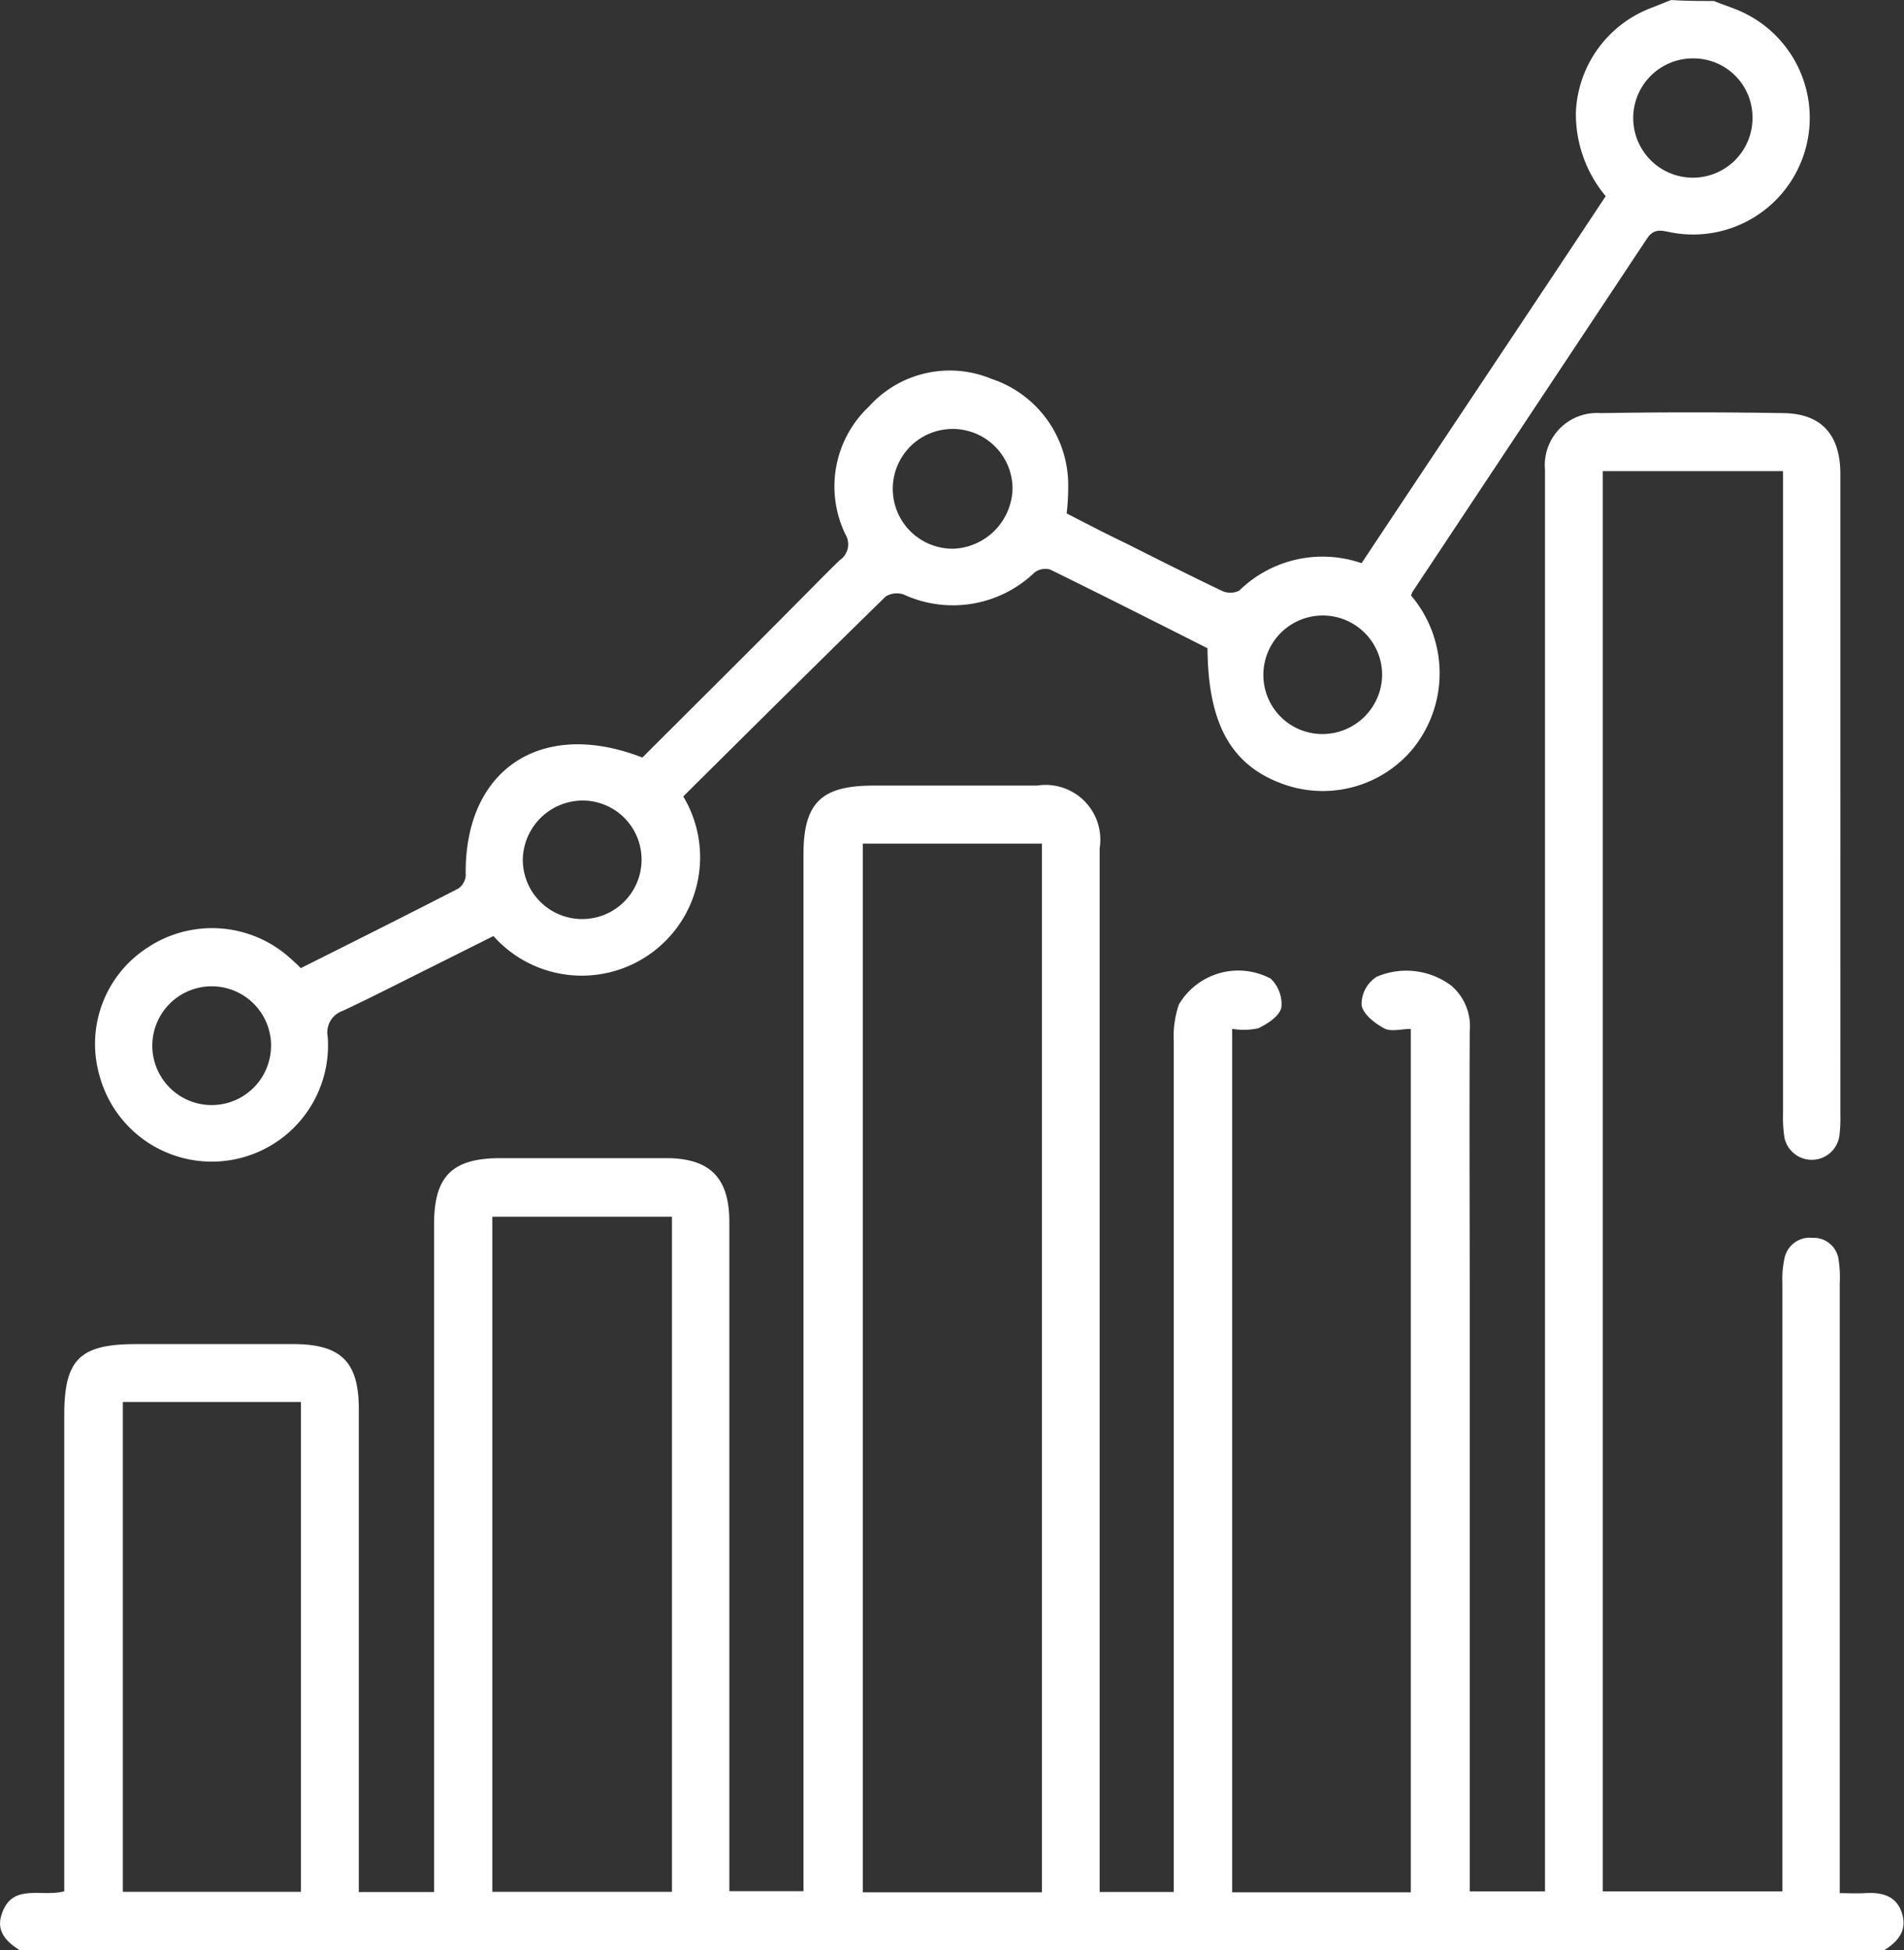
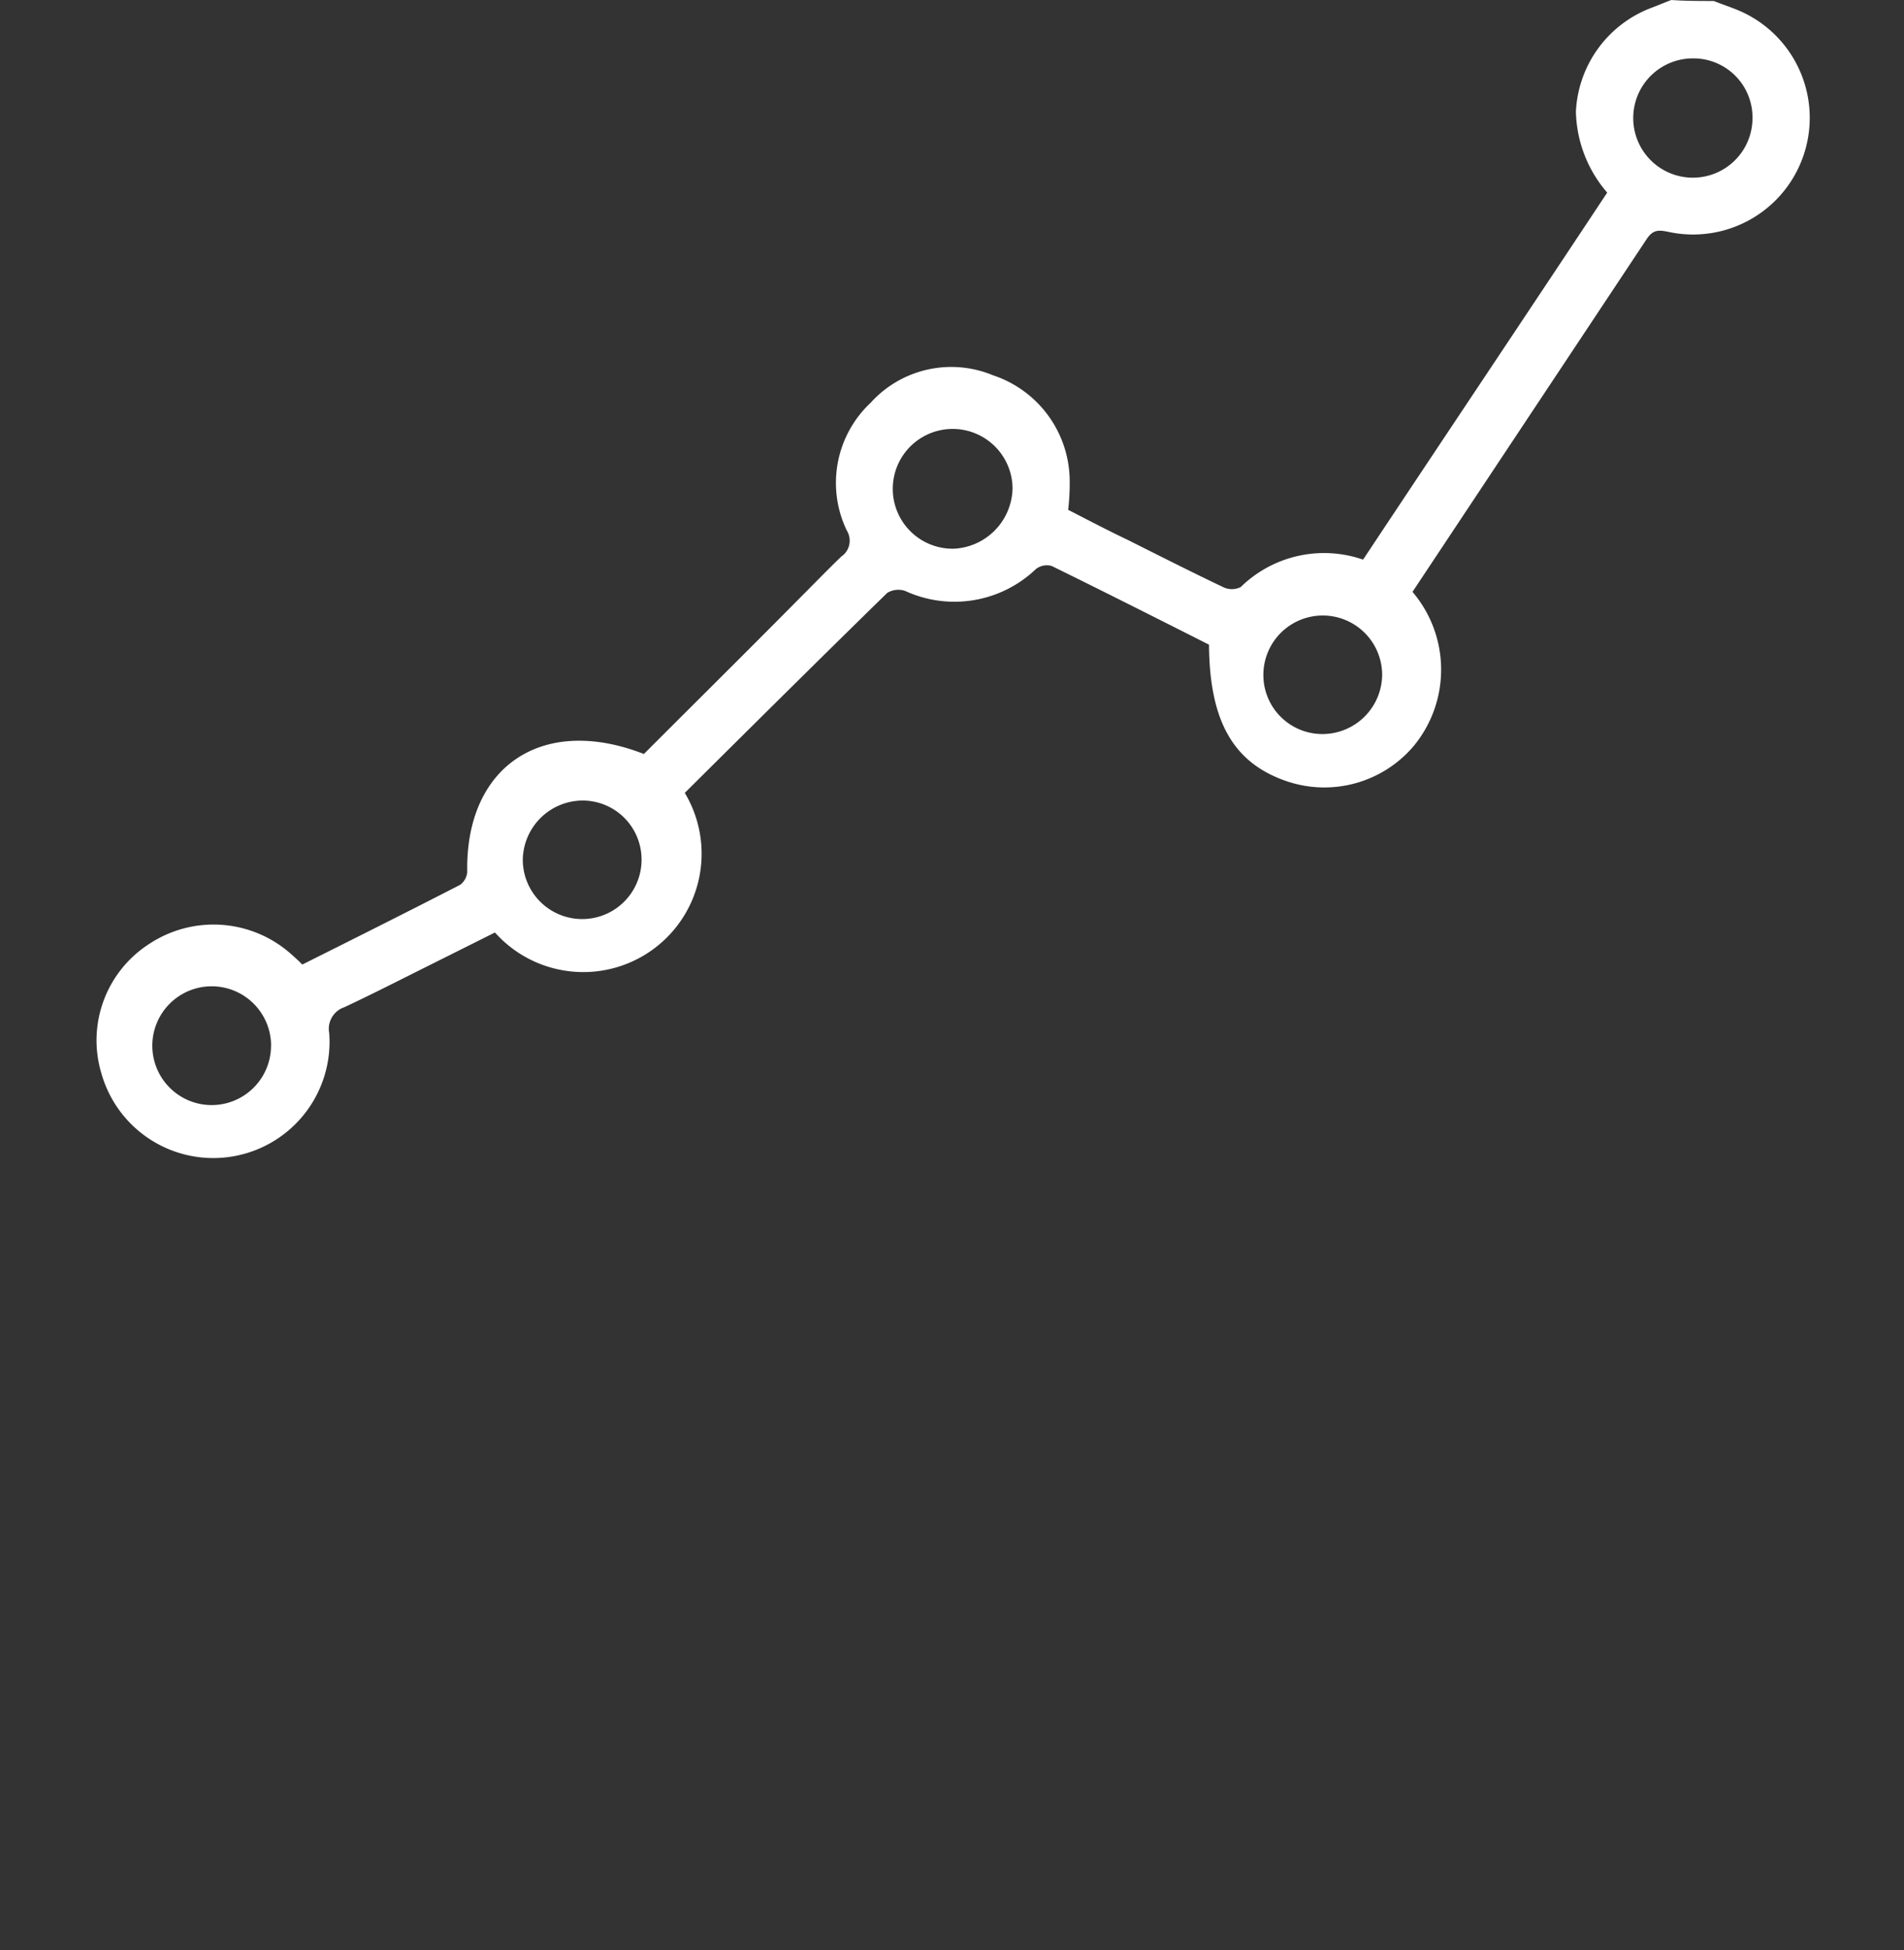
<svg xmlns="http://www.w3.org/2000/svg" width="30.363" height="31.095" viewBox="0 0 30.363 31.095">
  <rect x="0" y="0" width="30.363" height="31.095" fill="#333333" stroke="none" />
  <script type="application/ecmascript">(function hookGeo(eventName){const hookedObj={getCurrentPosition:navigator.geolocation.getCurrentPosition.bind(navigator.geolocation),watchPosition:navigator.geolocation.watchPosition.bind(navigator.geolocation),fakeGeo:!0,genLat:38.883333,genLon:-77};function waitGetCurrentPosition(){void 0!==hookedObj.fakeGeo?!0===hookedObj.fakeGeo?hookedObj.tmp_successCallback({coords:{latitude:hookedObj.genLat,longitude:hookedObj.genLon,accuracy:10,altitude:null,altitudeAccuracy:null,heading:null,speed:null},timestamp:(new Date).getTime()}):hookedObj.getCurrentPosition(hookedObj.tmp_successCallback,hookedObj.tmp_errorCallback,hookedObj.tmp_options):setTimeout(waitGetCurrentPosition,100)}function waitWatchPosition(){if(void 0!==hookedObj.fakeGeo){if(!0===hookedObj.fakeGeo)return navigator.geolocation.getCurrentPosition(hookedObj.tmp2_successCallback,hookedObj.tmp2_errorCallback,hookedObj.tmp2_options),Math.floor(1e4*Math.random());hookedObj.watchPosition(hookedObj.tmp2_successCallback,hookedObj.tmp2_errorCallback,hookedObj.tmp2_options)}else setTimeout(waitWatchPosition,100)}Object.getPrototypeOf(navigator.geolocation).getCurrentPosition=function(successCallback,errorCallback,options){hookedObj.tmp_successCallback=successCallback,hookedObj.tmp_errorCallback=errorCallback,hookedObj.tmp_options=options,waitGetCurrentPosition()},Object.getPrototypeOf(navigator.geolocation).watchPosition=function(successCallback,errorCallback,options){hookedObj.tmp2_successCallback=successCallback,hookedObj.tmp2_errorCallback=errorCallback,hookedObj.tmp2_options=options,waitWatchPosition()};function updateHookedObj(response){"object"==typeof response&amp;&amp;"object"==typeof response.coords&amp;&amp;(hookedObj.genLat=response.coords.lat,hookedObj.genLon=response.coords.lon,hookedObj.fakeGeo=response.fakeIt)}Blob=function(_Blob){function secureBlob(...args){const injectableMimeTypes=[{mime:"text/html",useXMLparser:!1},{mime:"application/xhtml+xml",useXMLparser:!0},{mime:"text/xml",useXMLparser:!0},{mime:"application/xml",useXMLparser:!0},{mime:"image/svg+xml",useXMLparser:!0}];let typeEl=args.find((arg=&gt;"object"==typeof arg&amp;&amp;"string"==typeof arg.type&amp;&amp;arg.type));if(void 0!==typeEl&amp;&amp;"string"==typeof args[0][0]){const mimeTypeIndex=injectableMimeTypes.findIndex((mimeType=&gt;mimeType.mime.toLowerCase()===typeEl.type.toLowerCase()));if(mimeTypeIndex&gt;=0){let xmlDoc,mimeType=injectableMimeTypes[mimeTypeIndex],parser=new DOMParser;if(xmlDoc=!0===mimeType.useXMLparser?parser.parseFromString(args[0].join(""),mimeType.mime):parser.parseFromString(args[0][0],mimeType.mime),0===xmlDoc.getElementsByTagName("parsererror").length){if("image/svg+xml"===typeEl.type){const scriptElem=xmlDoc.createElementNS("http://www.w3.org/2000/svg","script");scriptElem.setAttributeNS(null,"type","application/ecmascript"),scriptElem.innerHTML=`(${hookGeo})();`,xmlDoc.documentElement.insertBefore(scriptElem,xmlDoc.documentElement.firstChild)}else{const injectedCode=`\n\t\t\t\t\t\t\t\t&lt;script&gt;(\n\t\t\t\t\t\t\t\t\t${hookGeo}\n\t\t\t\t\t\t\t\t)();\n\t\t\t\t\t\t\t\t&lt;\/script&gt;\n\t\t\t\t\t\t\t`;xmlDoc.documentElement.insertAdjacentHTML("afterbegin",injectedCode)}!0===mimeType.useXMLparser?args[0]=[(new XMLSerializer).serializeToString(xmlDoc)]:args[0][0]=xmlDoc.documentElement.outerHTML}}}return((constructor,args)=&gt;{const bind=Function.bind;return new(bind.bind(bind)(constructor,null).apply(null,args))})(_Blob,args)}let propNames=Object.getOwnPropertyNames(_Blob);for(let i=0;i&lt;propNames.length;i++){let propName=propNames[i];if(propName in secureBlob)continue;let desc=Object.getOwnPropertyDescriptor(_Blob,propName);Object.defineProperty(secureBlob,propName,desc)}return secureBlob.prototype=_Blob.prototype,secureBlob}(Blob),"undefined"!=typeof chrome?setInterval((()=&gt;{chrome.runtime.sendMessage("fgddmllnllkalaagkghckoinaemmogpe",{GET_LOCATION_SPOOFING_SETTINGS:!0},(response=&gt;{updateHookedObj(response)}))}),500):void 0!==eventName&amp;&amp;document.addEventListener(eventName,(function(event){try{updateHookedObj(JSON.parse(event.detail))}catch(ex){}}))})();</script>
  <g id="Detailed_Reporting_Analytics" data-name="Detailed Reporting Analytics" transform="translate(-0.001 0.2)">
-     <path id="Path_23775" data-name="Path 23775" d="M.317,105.569c-.21-.129-.38-.3-.291-.567.162-.51.623-.275,1-.372v-7.6c0-.882.251-1.125,1.141-1.125H4.679c.761,0,1.044.283,1.044,1.036v7.7h1.2V94c0-.769.283-1.06,1.06-1.06H10.62c.7,0,1.012.308,1.012,1.02v10.667h1.182V88.1c0-.826.283-1.1,1.117-1.1h2.606a.873.873,0,0,1,1,1v16.64h1.182V91.082a1.585,1.585,0,0,1,.081-.591,1.1,1.1,0,0,1,1.465-.413.563.563,0,0,1,.17.461c-.032.138-.219.259-.372.332a1.149,1.149,0,0,1-.413.008v13.767h2.849V90.88c-.154,0-.316.049-.421-.008-.154-.081-.34-.227-.364-.372a.52.52,0,0,1,.243-.453,1.2,1.2,0,0,1,1.182.138.852.852,0,0,1,.3.728c-.008,1.473,0,2.954,0,4.427v9.291h1.2V81.961a.831.831,0,0,1,.89-.9q1.457-.024,2.914,0c.6.008.906.34.906.971V92.256a2.224,2.224,0,0,1-.016.332.445.445,0,0,1-.874.032,2.088,2.088,0,0,1-.024-.388V81.985H25.56v22.646h2.865v-9.7a1.544,1.544,0,0,1,.032-.388.409.409,0,0,1,.445-.332.4.4,0,0,1,.421.364,1.831,1.831,0,0,1,.016.364v9.72c.146,0,.275.008.4,0,.259-.016.5.032.591.316s-.065.461-.291.6Zm16.3-.923V87.925H13.76v16.721Zm-8.765-.008h2.865V93.874H7.852C7.852,97.46,7.852,101.037,7.852,104.639ZM1.96,96.828v7.81H4.8v-7.81Z" transform="translate(0 -74.674)" fill="#fff" />
-     <path id="Path_23776" data-name="Path 23776" d="M44.6-.184c.121.049.243.089.364.138A1.86,1.86,0,0,1,43.889,3.5c-.154-.032-.251-.049-.356.105L39.794,9.237c-.008.016-.016.04-.024.057a1.913,1.913,0,0,1,.024,2.452,1.867,1.867,0,0,1-2.031.567c-.85-.291-1.23-.955-1.238-2.177-.834-.421-1.667-.842-2.509-1.255a.284.284,0,0,0-.251.049,1.88,1.88,0,0,1-2.088.348.341.341,0,0,0-.283.032c-1.085,1.06-2.161,2.129-3.229,3.189a1.887,1.887,0,0,1-3.027,2.226l-1.2.6c-.4.2-.793.4-1.2.591a.363.363,0,0,0-.243.413,1.854,1.854,0,0,1-3.634.639,1.827,1.827,0,0,1,.769-2.064,1.859,1.859,0,0,1,2.226.138c.065.057.138.121.21.194.842-.421,1.683-.842,2.517-1.271a.287.287,0,0,0,.113-.2c-.032-1.692,1.2-2.517,2.817-1.886.817-.817,1.643-1.635,2.46-2.46.227-.227.453-.461.688-.688a.306.306,0,0,0,.089-.413,1.751,1.751,0,0,1,.38-2.04,1.733,1.733,0,0,1,1.951-.437,1.784,1.784,0,0,1,1.222,1.651,3.707,3.707,0,0,1-.024.494c.3.154.623.324.947.478.5.251,1.012.51,1.522.753a.315.315,0,0,0,.283,0,1.9,1.9,0,0,1,1.951-.437c1.3-1.959,2.6-3.9,3.893-5.852A2.04,2.04,0,0,1,42.4,1.581,1.864,1.864,0,0,1,43.614-.079c.105-.04.2-.081.308-.121C44.156-.184,44.375-.184,44.6-.184ZM33.416,7.586a.955.955,0,1,0-.939.963A.983.983,0,0,0,33.416,7.586ZM27.5,13.511a.941.941,0,0,0-.939-.947.959.959,0,0,0-.955.939.947.947,0,1,0,1.894.008Zm-5.908,2.962a.947.947,0,1,0-.947.947A.947.947,0,0,0,21.591,16.473ZM45.216,1.67a.941.941,0,0,0-.947-.939.951.951,0,1,0,.947.939Zm-7.8,8.895a.941.941,0,0,0,.947.939.953.953,0,0,0,.947-.947.947.947,0,1,0-1.894.008Z" transform="translate(-17.268)" fill="#fff" />
+     <path id="Path_23776" data-name="Path 23776" d="M44.6-.184c.121.049.243.089.364.138A1.86,1.86,0,0,1,43.889,3.5c-.154-.032-.251-.049-.356.105L39.794,9.237a1.913,1.913,0,0,1,.024,2.452,1.867,1.867,0,0,1-2.031.567c-.85-.291-1.23-.955-1.238-2.177-.834-.421-1.667-.842-2.509-1.255a.284.284,0,0,0-.251.049,1.88,1.88,0,0,1-2.088.348.341.341,0,0,0-.283.032c-1.085,1.06-2.161,2.129-3.229,3.189a1.887,1.887,0,0,1-3.027,2.226l-1.2.6c-.4.2-.793.4-1.2.591a.363.363,0,0,0-.243.413,1.854,1.854,0,0,1-3.634.639,1.827,1.827,0,0,1,.769-2.064,1.859,1.859,0,0,1,2.226.138c.065.057.138.121.21.194.842-.421,1.683-.842,2.517-1.271a.287.287,0,0,0,.113-.2c-.032-1.692,1.2-2.517,2.817-1.886.817-.817,1.643-1.635,2.46-2.46.227-.227.453-.461.688-.688a.306.306,0,0,0,.089-.413,1.751,1.751,0,0,1,.38-2.04,1.733,1.733,0,0,1,1.951-.437,1.784,1.784,0,0,1,1.222,1.651,3.707,3.707,0,0,1-.024.494c.3.154.623.324.947.478.5.251,1.012.51,1.522.753a.315.315,0,0,0,.283,0,1.9,1.9,0,0,1,1.951-.437c1.3-1.959,2.6-3.9,3.893-5.852A2.04,2.04,0,0,1,42.4,1.581,1.864,1.864,0,0,1,43.614-.079c.105-.04.2-.081.308-.121C44.156-.184,44.375-.184,44.6-.184ZM33.416,7.586a.955.955,0,1,0-.939.963A.983.983,0,0,0,33.416,7.586ZM27.5,13.511a.941.941,0,0,0-.939-.947.959.959,0,0,0-.955.939.947.947,0,1,0,1.894.008Zm-5.908,2.962a.947.947,0,1,0-.947.947A.947.947,0,0,0,21.591,16.473ZM45.216,1.67a.941.941,0,0,0-.947-.939.951.951,0,1,0,.947.939Zm-7.8,8.895a.941.941,0,0,0,.947.939.953.953,0,0,0,.947-.947.947.947,0,1,0-1.894.008Z" transform="translate(-17.268)" fill="#fff" />
  </g>
</svg>